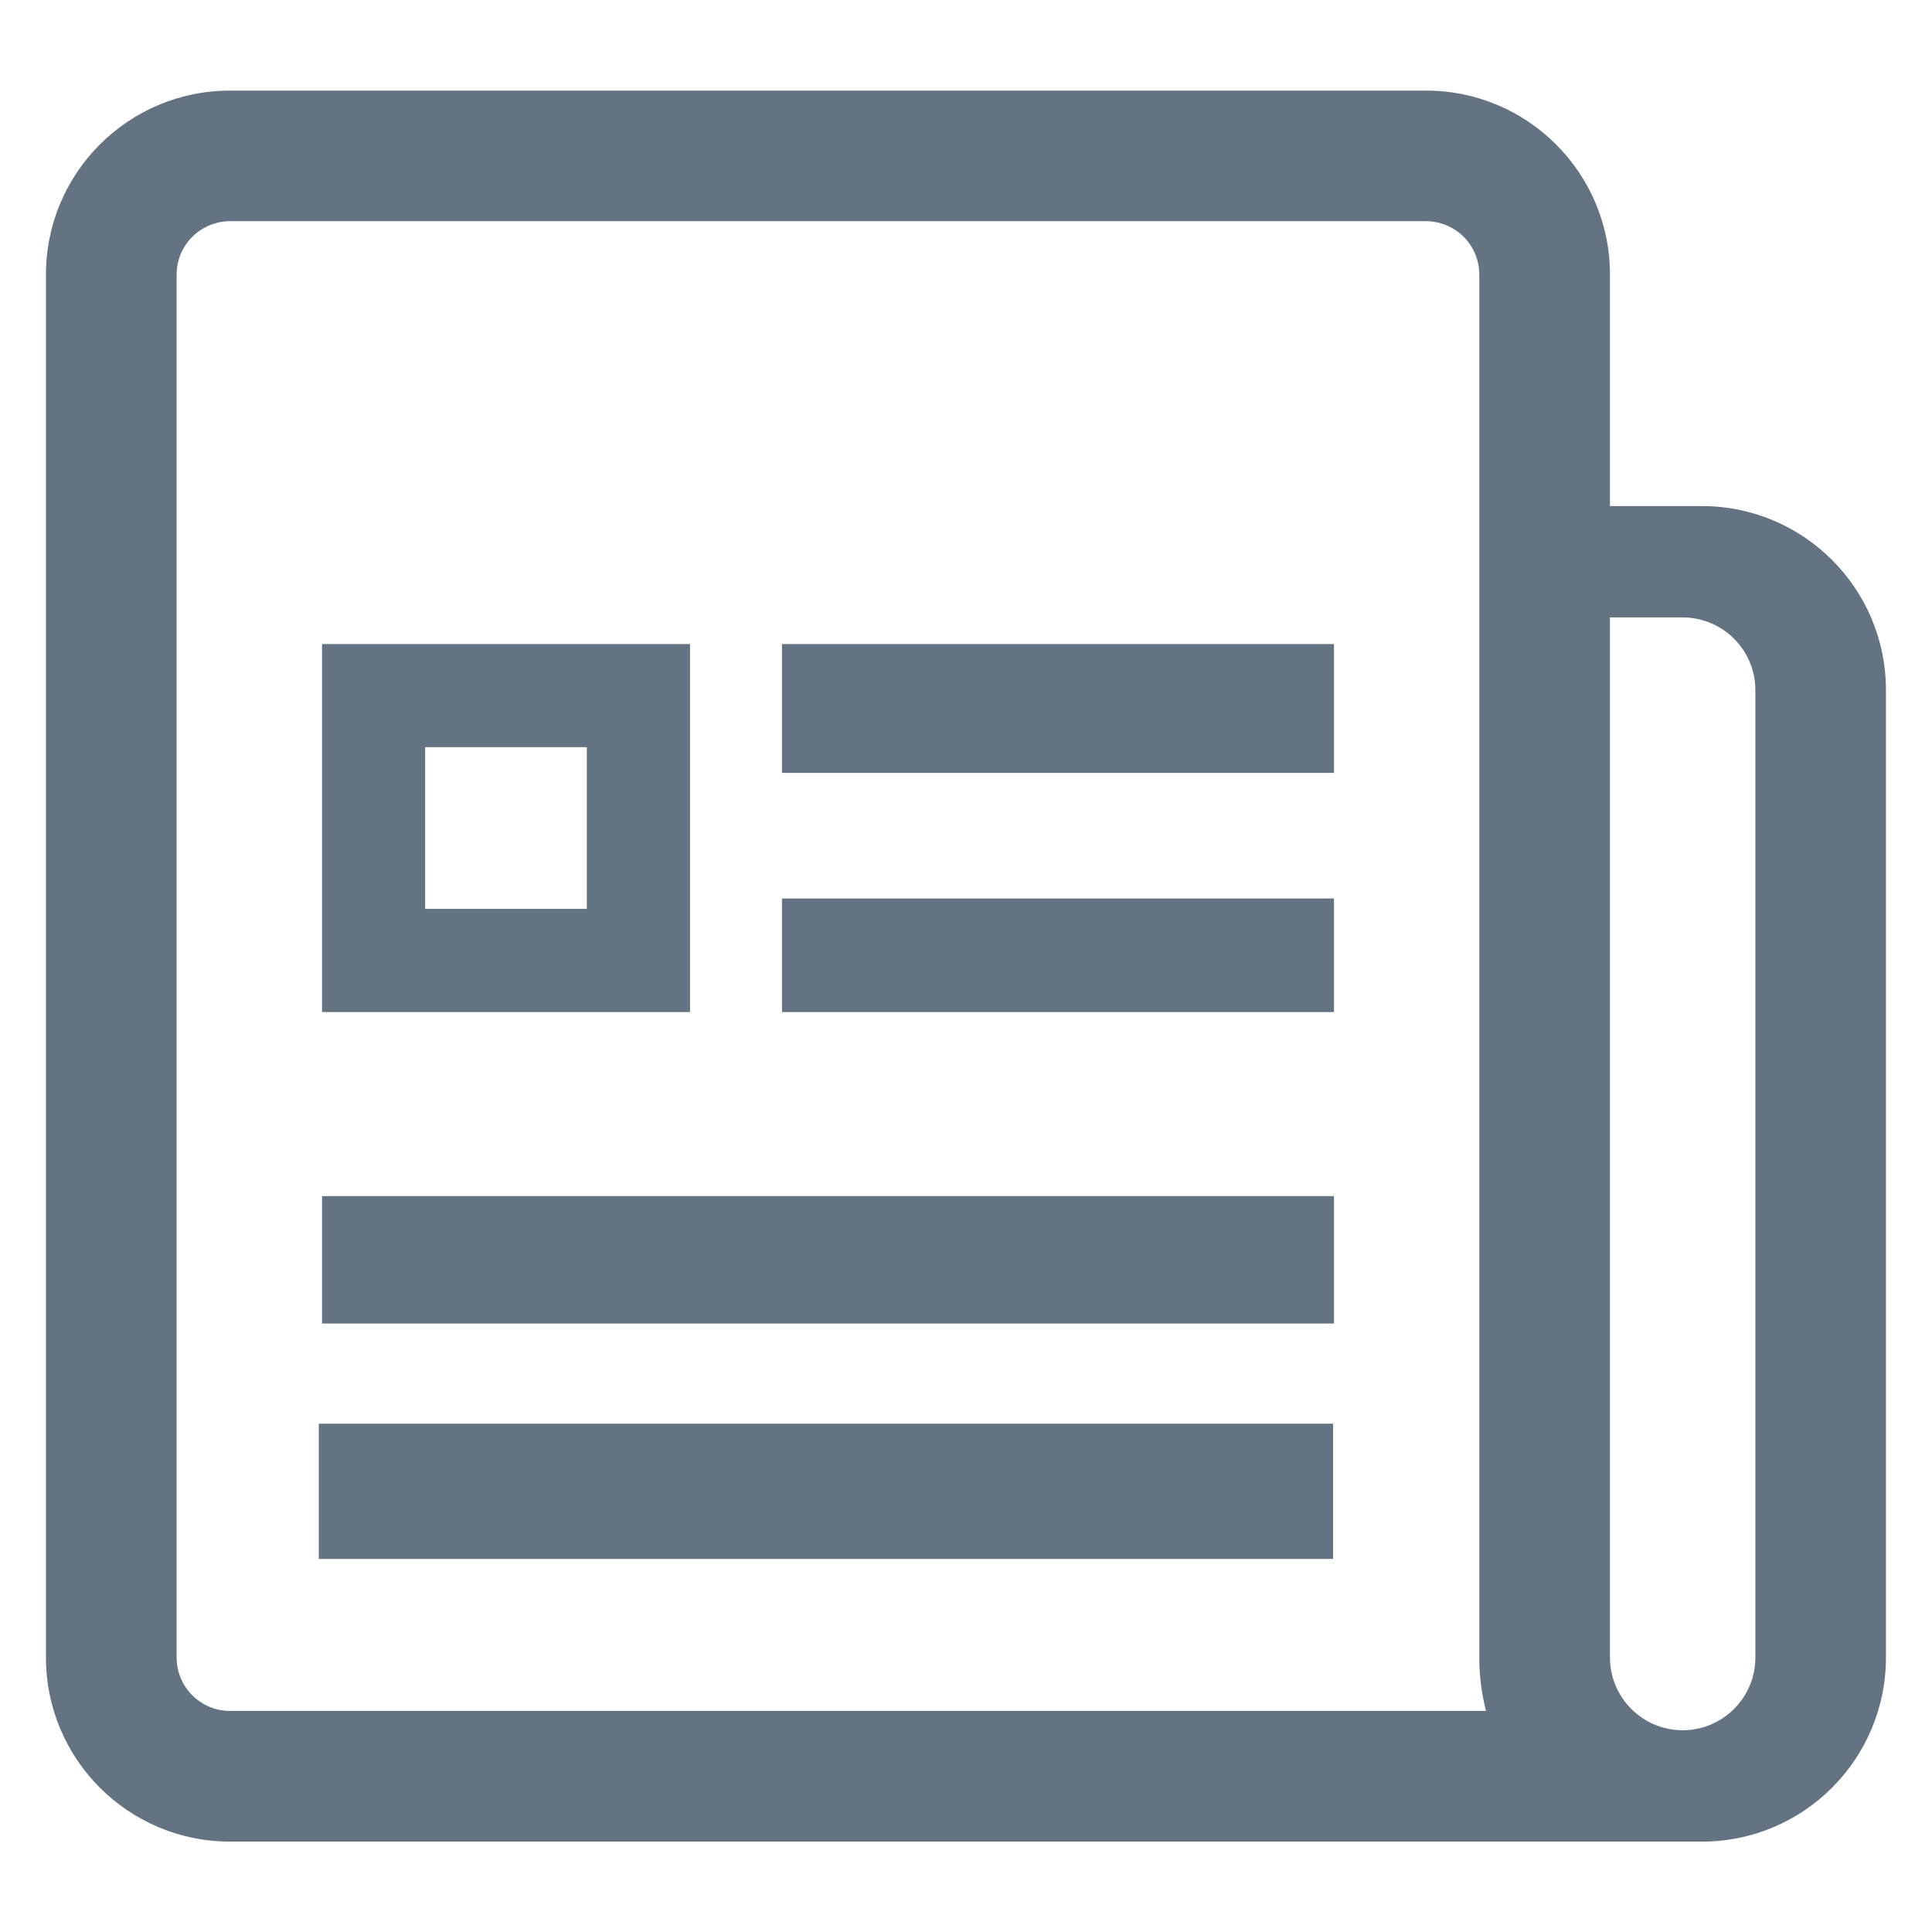
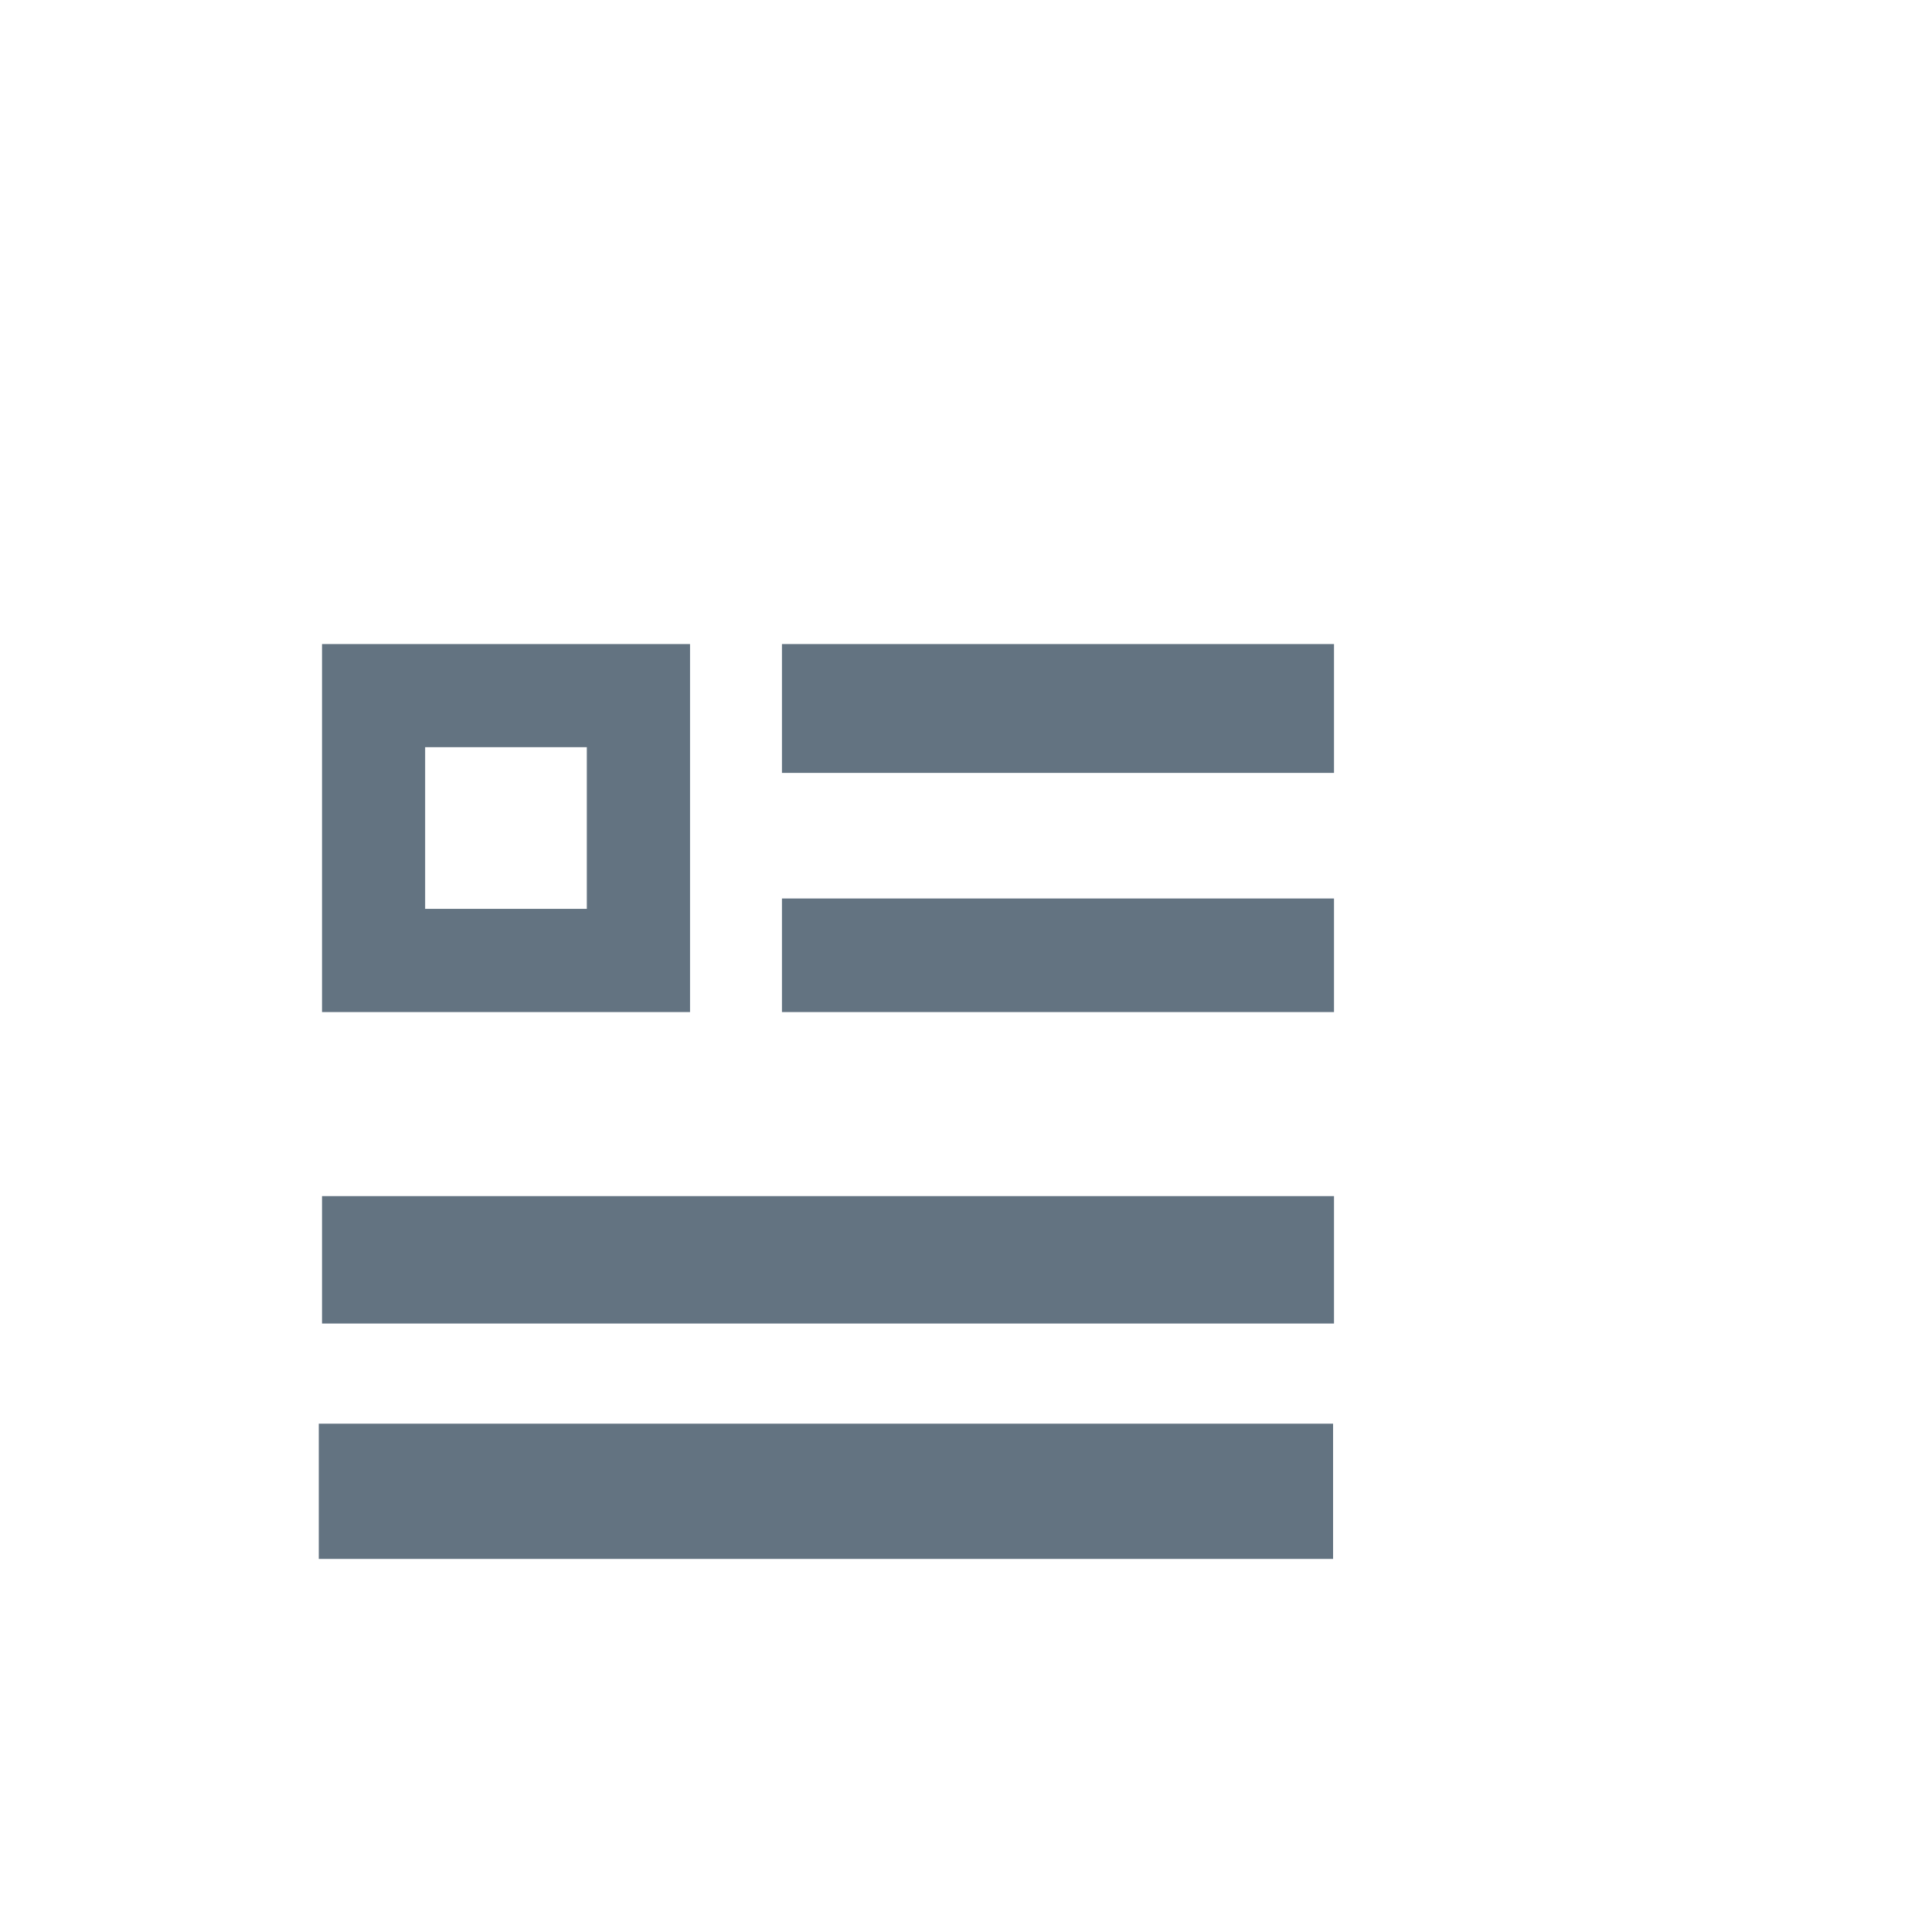
<svg xmlns="http://www.w3.org/2000/svg" width="19" height="19" viewBox="0 0 19 19" fill="none">
-   <path d="M16.738 4.977H15.833V2.7C15.833 1.701 15.023 0.891 14.024 0.891H2.262C1.262 0.891 0.452 1.701 0.452 2.7V16.301C0.452 17.3 1.262 18.111 2.262 18.111H16.738C17.737 18.111 18.547 17.3 18.547 16.301V6.786C18.547 5.787 17.737 4.977 16.738 4.977ZM2.262 16.826C2.123 16.826 1.989 16.77 1.891 16.672C1.792 16.573 1.737 16.44 1.737 16.301V2.7C1.737 2.561 1.792 2.428 1.891 2.329C1.989 2.231 2.123 2.176 2.262 2.175H14.024C14.163 2.176 14.296 2.231 14.395 2.329C14.493 2.428 14.548 2.561 14.548 2.7V16.301C14.548 16.479 14.57 16.654 14.614 16.826H2.262V16.826ZM17.263 16.301C17.263 16.695 16.942 17.016 16.548 17.016C16.154 17.016 15.833 16.695 15.833 16.301V6.072H16.548C16.942 6.072 17.263 6.392 17.263 6.786V16.301Z" fill="#637381" />
  <path d="M4.071 6.334H3.167V9.953H6.786V6.334H4.071ZM5.771 8.938H4.181V7.348H5.771V8.938V8.938ZM13.119 13.016H3.167V11.763H13.119V13.016ZM7.69 8.836H13.119V9.953H7.69V8.836ZM7.69 6.334H13.119V7.601H7.69V6.334ZM3.135 14.001H13.11V15.331H3.135V14.001Z" fill="#637381" />
</svg>